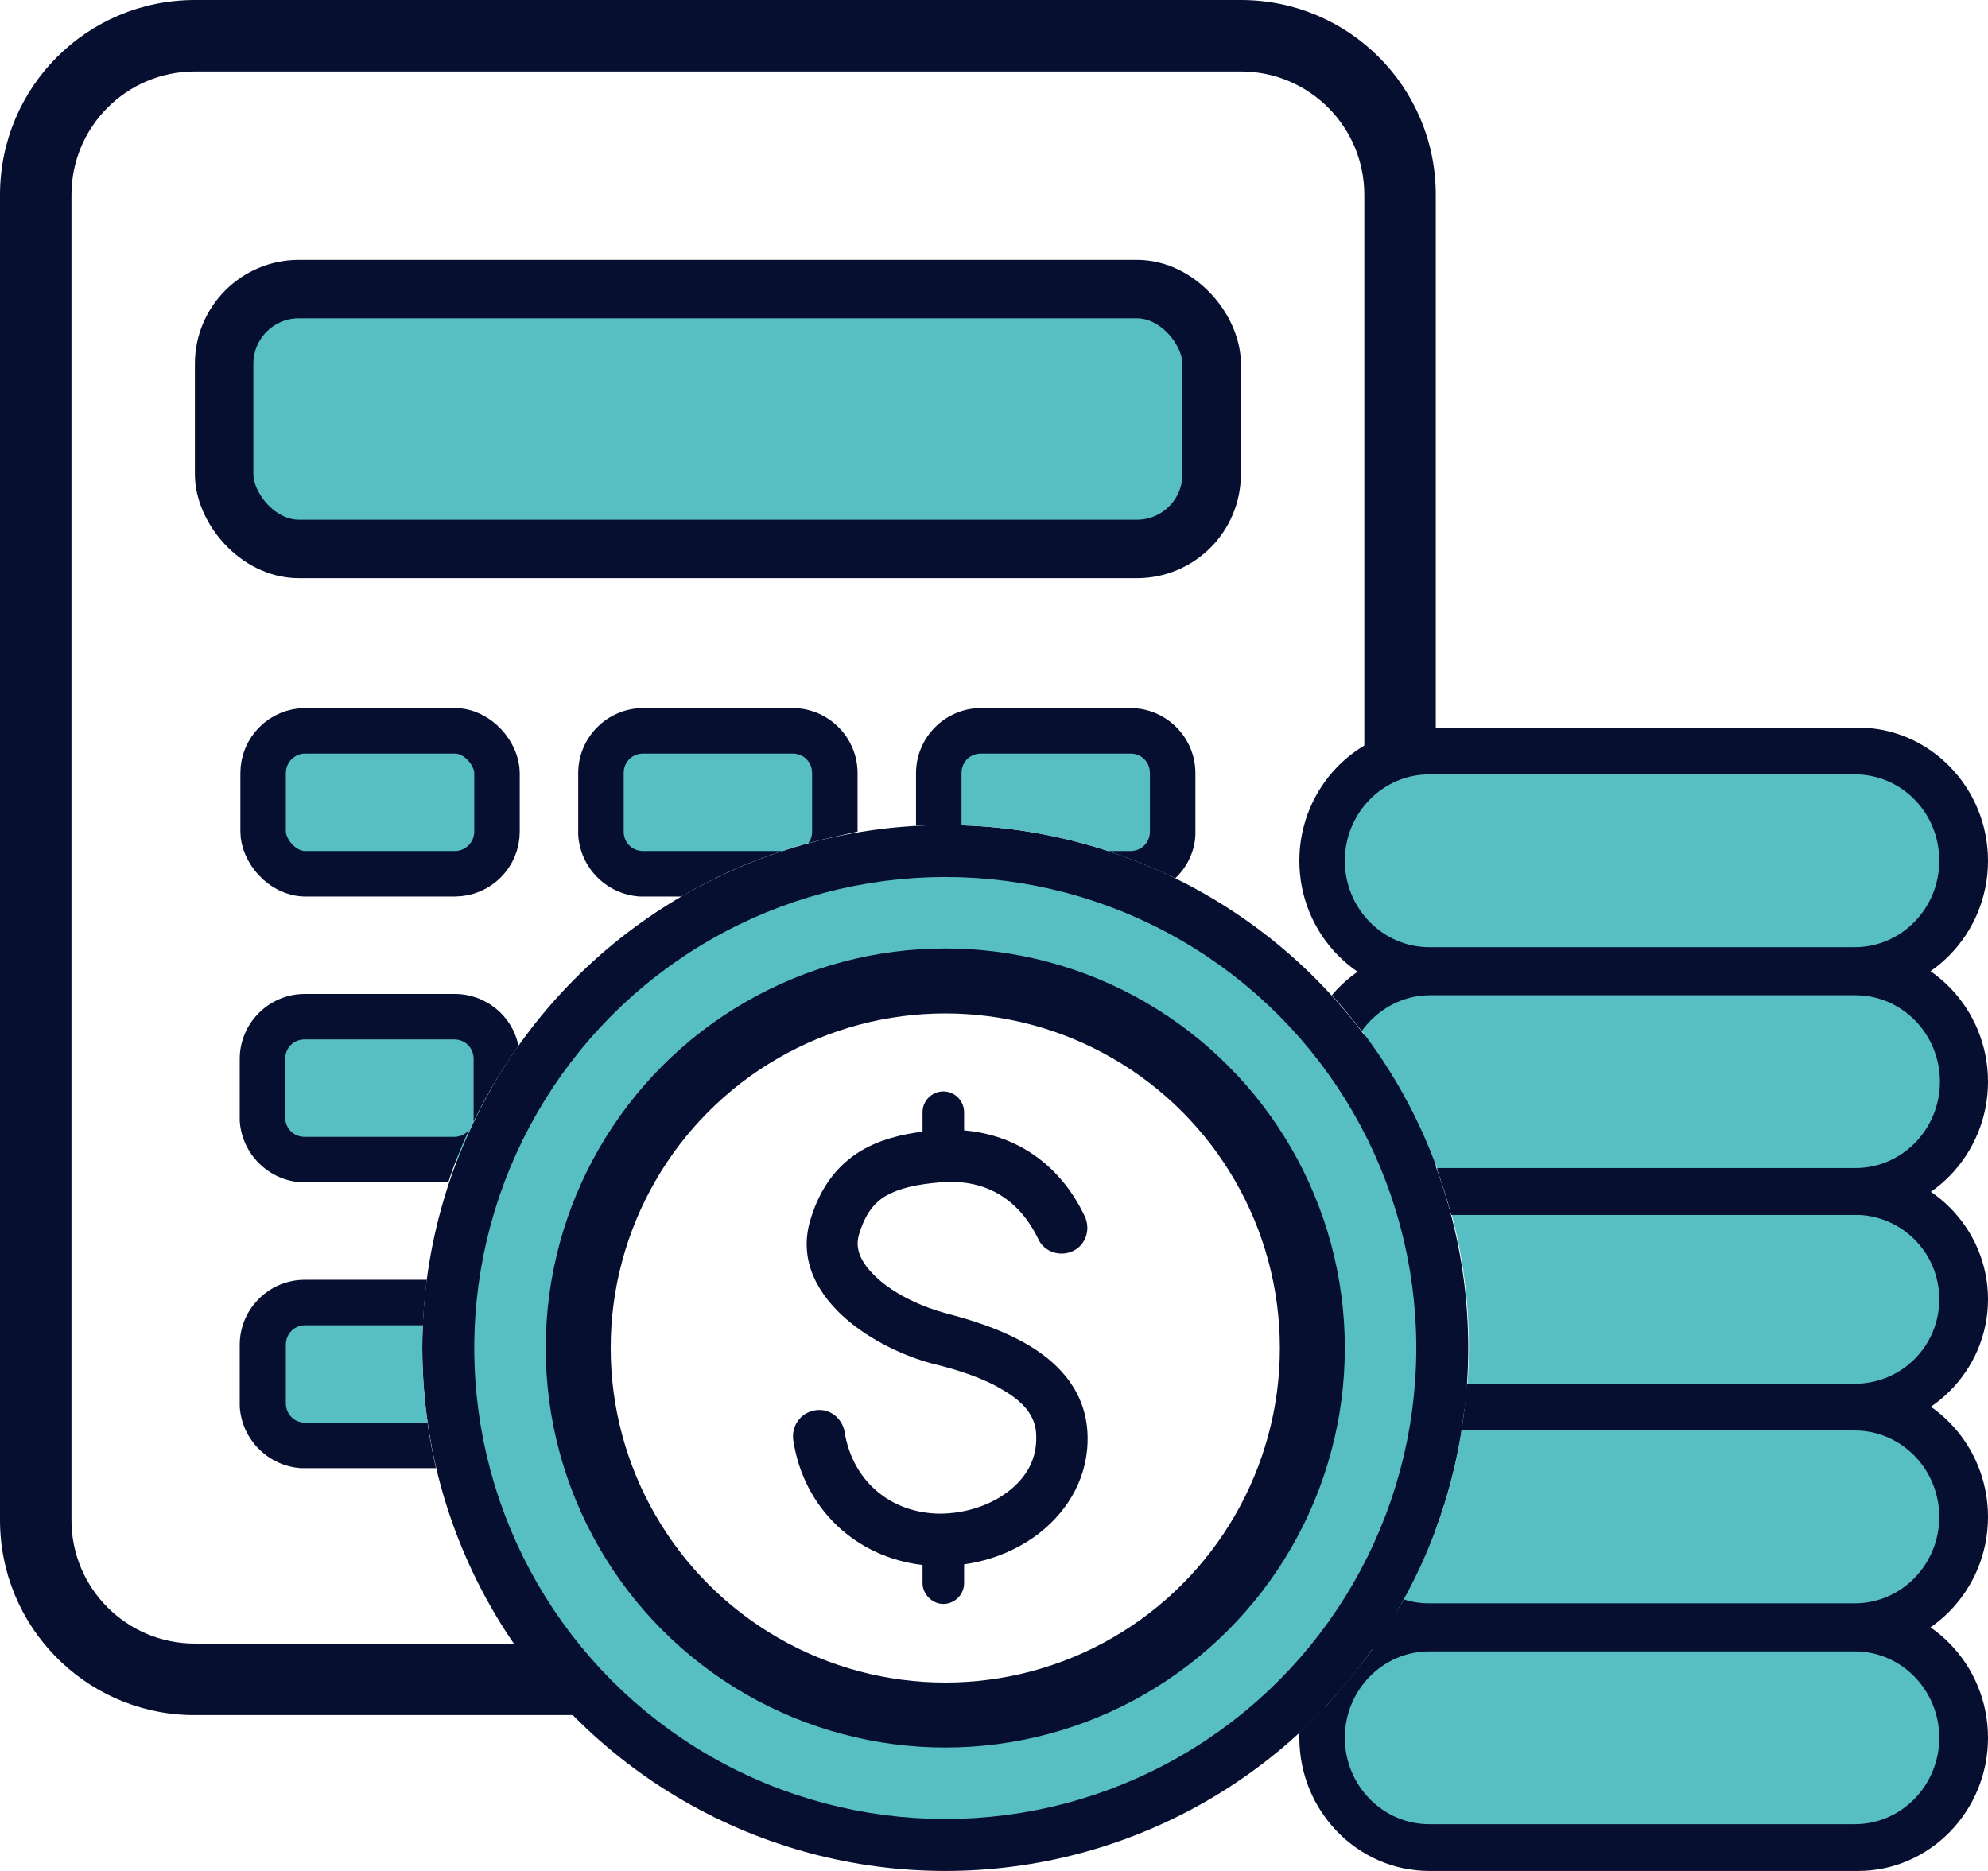
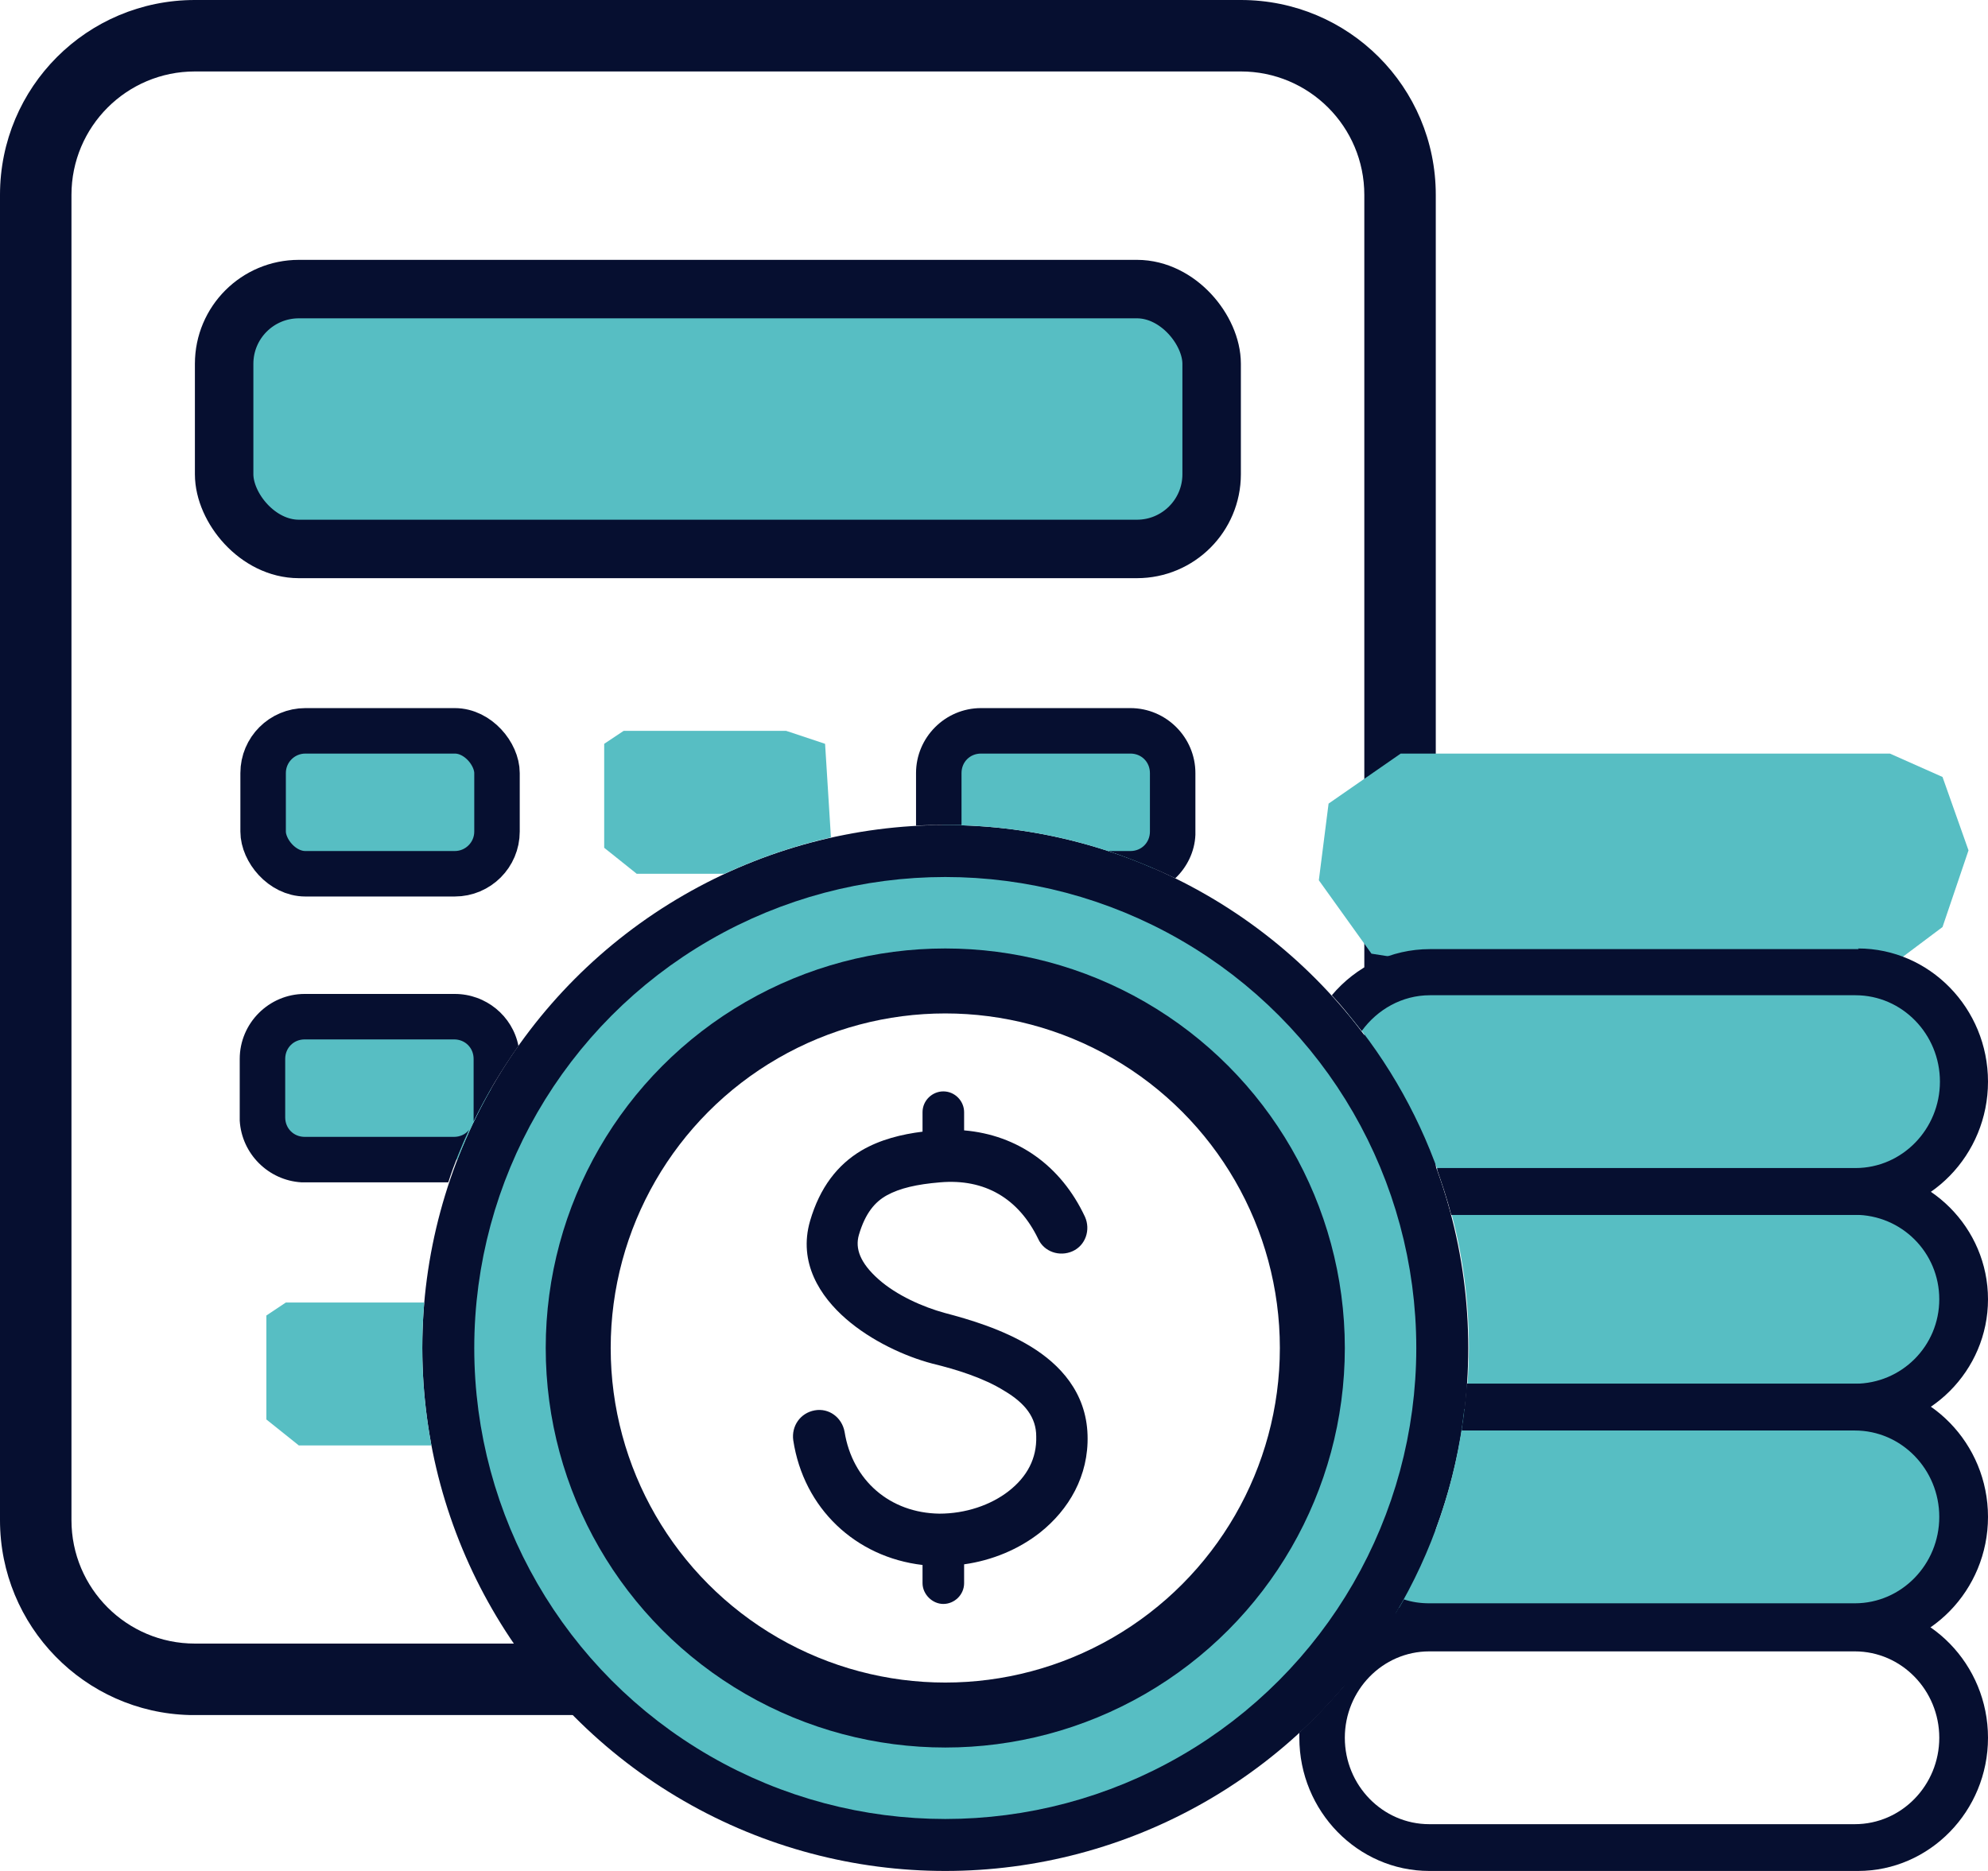
<svg xmlns="http://www.w3.org/2000/svg" viewBox="0 0 306 288">
  <clipPath id="a">
    <path d="m0 0h306v288h-306z" />
  </clipPath>
  <g clip-path="url(#a)">
    <path d="m191 0c16.6 0 30 13.4 30 30v204.8c-.4 16-13.3 28.8-29.2 29.2h-.8s-21.2 0-21.2 0c6.3-2.7 12.1-6.5 17.1-11h4.1c10.5 0 19-8.5 19-19v-204c0-10.5-8.5-19-19-19h-161c-10.5 0-19 8.5-19 19v204c0 10.5 8.5 19 19 19h74.1c5 4.5 10.8 8.3 17.1 11h-92c-16.2-.4-29.2-13.7-29.2-30v-204c0-16.6 13.4-30 30-30z" fill="#060f30" />
    <path d="m145.2 168c1.8 0 3.2 1.5 3.2 3.2v2.8c8.2.7 14.9 5.4 18.6 13.3.9 2 .1 4.4-1.9 5.3s-4.4.1-5.3-1.9c-3-6.2-8.2-9.3-15.1-8.7-3.6.3-6.2.9-8.2 2-1.8 1-3.3 2.7-4.3 6.1-.6 2.1.2 4.3 3 6.8s6.9 4.3 10.2 5.2c3.8 1 8.9 2.5 13.3 5.2s8.5 7 8.7 13.6c.2 6.3-2.9 11.5-7.3 15-3.3 2.6-7.4 4.3-11.7 4.9v2.9c0 1.8-1.5 3.2-3.2 3.2s-3.2-1.5-3.2-3.2v-2.8c-10.3-1.2-18.3-8.7-19.9-19.2-.3-2.2 1.1-4.2 3.3-4.6s4.2 1.1 4.6 3.3c1.2 7.5 7 12.5 14.6 12.6 4 0 7.9-1.3 10.7-3.5s4.3-5 4.2-8.4c0-2.9-1.7-5.1-4.9-7-3.2-2-7.4-3.3-11.1-4.2-4.2-1.1-9.4-3.5-13.3-6.9s-7.4-8.6-5.5-15.1c1.5-5.1 4.2-8.6 7.9-10.8 2.9-1.7 6.2-2.5 9.4-2.9v-3c0-1.8 1.5-3.2 3.2-3.2z" fill="#060f30" />
    <circle cx="145.5" cy="207.5" fill="none" r="74" stroke="#060f30" stroke-width="13" />
    <circle cx="145.5" cy="207.5" fill="none" r="66" stroke="#57bec3" stroke-width="13" />
    <circle cx="145.5" cy="207.5" fill="none" r="56.5" stroke="#060f30" stroke-width="10" />
    <path d="m215.6 116h75.3l8.1 3.6 4 11.3-4 11.8-9.6 7.2h-58.6l-19.7-3.1-8.1-11.3 1.5-11.8z" fill="#57bec3" />
-     <path d="m298.5 132.5c0-7.4-5.8-13.3-13-13.3h-65.5c-7.2 0-13 6-13 13.3s5.8 13.3 13 13.3h65.5c7.2 0 13-6 13-13.3zm7.5 0c0 11.3-9 20.5-20 20.5h-66c-11 0-20-9.2-20-20.5s9-20.5 20-20.5h66c11 0 20 9.2 20 20.5z" fill="#060f30" />
    <rect fill="#57bec3" height="40" rx="11.5" stroke="#060f30" stroke-width="9" width="152" x="34.5" y="44.5" />
    <path d="m41 130.5v-16l3-2h25l6 2 1 16-3 4h-27z" fill="#57bec3" />
    <rect fill="none" height="22" rx="6.5" stroke="#060f30" stroke-width="7" width="36" x="40.5" y="112.5" />
    <path d="m179 114.5 1 16-2.4 3.2c-9.8-4.3-20.7-6.7-32.1-6.7s-.3 0-.5 0v-12.5l3-2h25z" fill="#57bec3" />
    <path d="m174 109c5.5 0 10 4.5 10 10v9.5c-.1 2.6-1.3 5-3.1 6.7-3.3-1.6-6.8-3-10.3-4.2h3.4c1.7 0 3-1.3 3-3v-9c0-1.7-1.3-3-3-3h-23c-1.7 0-3 1.3-3 3v8c-.8 0-1.7 0-2.5 0-1.5 0-3 0-4.5.1v-8.1c0-5.5 4.5-10 10-10z" fill="#060f30" />
    <path d="m65.3 200.5c-.2 2.3-.3 4.6-.3 7 0 5.1.5 10.1 1.4 15h-20.4l-5-4v-16l3-2z" fill="#57bec3" />
    <path d="m75 158.5.6 9.1c-2 3.5-3.7 7.1-5.2 10.9h-24.4l-5-4v-16l3-2h25z" fill="#57bec3" />
    <path d="m127 114.5.9 14.4c-5.7 1.3-11.2 3.2-16.4 5.6h-13.5l-5-4v-16l3-2h25z" fill="#57bec3" />
-     <path d="m122 109c5.5 0 10 4.5 10 10v9c-2.6.6-5.1 1.1-7.6 1.8.4-.5.6-1.1.6-1.8v-9c0-1.7-1.3-3-3-3h-23c-1.7 0-3 1.3-3 3v9c0 1.7 1.3 3 3 3h21.4c-5.5 1.8-10.6 4.1-15.5 7h-6.4c-5.1-.3-9.2-4.4-9.5-9.5v-.5s0-9 0-9c0-5.5 4.5-10 10-10z" fill="#060f30" />
    <path d="m70 153c4.8 0 8.9 3.4 9.8 8-2.6 3.7-4.9 7.5-6.9 11.6 0-.2 0-.4 0-.6v-9c0-1.7-1.3-3-3-3h-23c-1.7 0-3 1.3-3 3v9c0 1.7 1.3 3 3 3h23c.9 0 1.8-.4 2.3-1.1-1.2 2.6-2.3 5.3-3.2 8.1h-22.6c-5.1-.3-9.2-4.4-9.5-9.5v-.5s0-9 0-9c0-5.5 4.5-10 10-10h23z" fill="#060f30" />
-     <path d="m65.7 197c-.3 2.3-.5 4.6-.6 7h-18.1c-1.7 0-3 1.3-3 3v9c0 1.7 1.3 3 3 3h18.8c.3 2.4.8 4.7 1.3 7h-20.7c-5.1-.3-9.2-4.4-9.5-9.5v-.5s0-9 0-9c0-5.5 4.5-10 10-10h18.7z" fill="#060f30" />
-     <path d="m299 254.6 4 11.3-4 11.8-9.6 7.2h-58.6l-19.7-3.1-8.1-11.3 1-7.8c2.6-2.7 5-5.6 7.1-8.7l4.5-3.1h75.3l8.1 3.6z" fill="#57bec3" />
    <path d="m299 220.6 4 11.3-4 11.8-9.6 7.2h-58.6l-16-2.5c5.6-9.4 9.3-20.1 10.6-31.5h65.4l8.1 3.6z" fill="#57bec3" />
    <path d="m299 187.5 4 11-4 11.5-9.6 7h-58.6l-5.2-.8c.3-2.9.5-5.8.5-8.7 0-8.2-1.2-16.1-3.5-23.5h68.4l8.1 3.5z" fill="#57bec3" />
    <path d="m299 153.6 4 11.3-4 11.8-9.6 7.2h-58.6l-8.7-1.4c-3.2-9.9-8.3-19-14.9-26.8l8.4-5.8h75.3l8.1 3.6z" fill="#57bec3" />
    <g fill="#060f30">
      <path d="m286 146c11 0 20 9.2 20 20.5s-9 20.5-20 20.5h-62.6c-.6-2.4-1.4-4.8-2.2-7.2h64.4c7.2 0 13-6 13-13.3s-5.8-13.3-13-13.3h-65.5c-4.3 0-8.1 2.2-10.5 5.5-1.5-1.9-3-3.8-4.6-5.5 3.7-4.4 9.1-7.1 15.1-7.1h66z" />
      <path d="m286 180c11 0 20 9 20 20s-9 20-20 20h-61c.4-2.3.6-4.6.8-7h59.7c7.2 0 13-5.8 13-13s-5.8-13-13-13h-62.1c-.6-2.4-1.4-4.7-2.2-7z" />
      <path d="m286 213c11 0 20 9.2 20 20.5s-9 20.5-20 20.5h-66c-2.7 0-5.3-.6-7.7-1.6 1.4-2 2.6-4.1 3.8-6.2 1.2.4 2.5.6 3.9.6h65.5c7.2 0 13-6 13-13.3s-5.8-13.3-13-13.3h-60.5c.4-2.4.6-4.8.8-7.2z" />
      <path d="m286 247c11 0 20 9.2 20 20.5s-9 20.5-20 20.5h-66c-11 0-20-9.2-20-20.5s0-.5 0-.8c6-5.6 11.2-12 15.3-19.2 1.5-.4 3.1-.6 4.7-.6h66zm-66 7.2c-7.2 0-13 6-13 13.3s5.8 13.3 13 13.3h65.5c7.2 0 13-6 13-13.3s-5.8-13.3-13-13.3z" />
    </g>
  </g>
</svg>